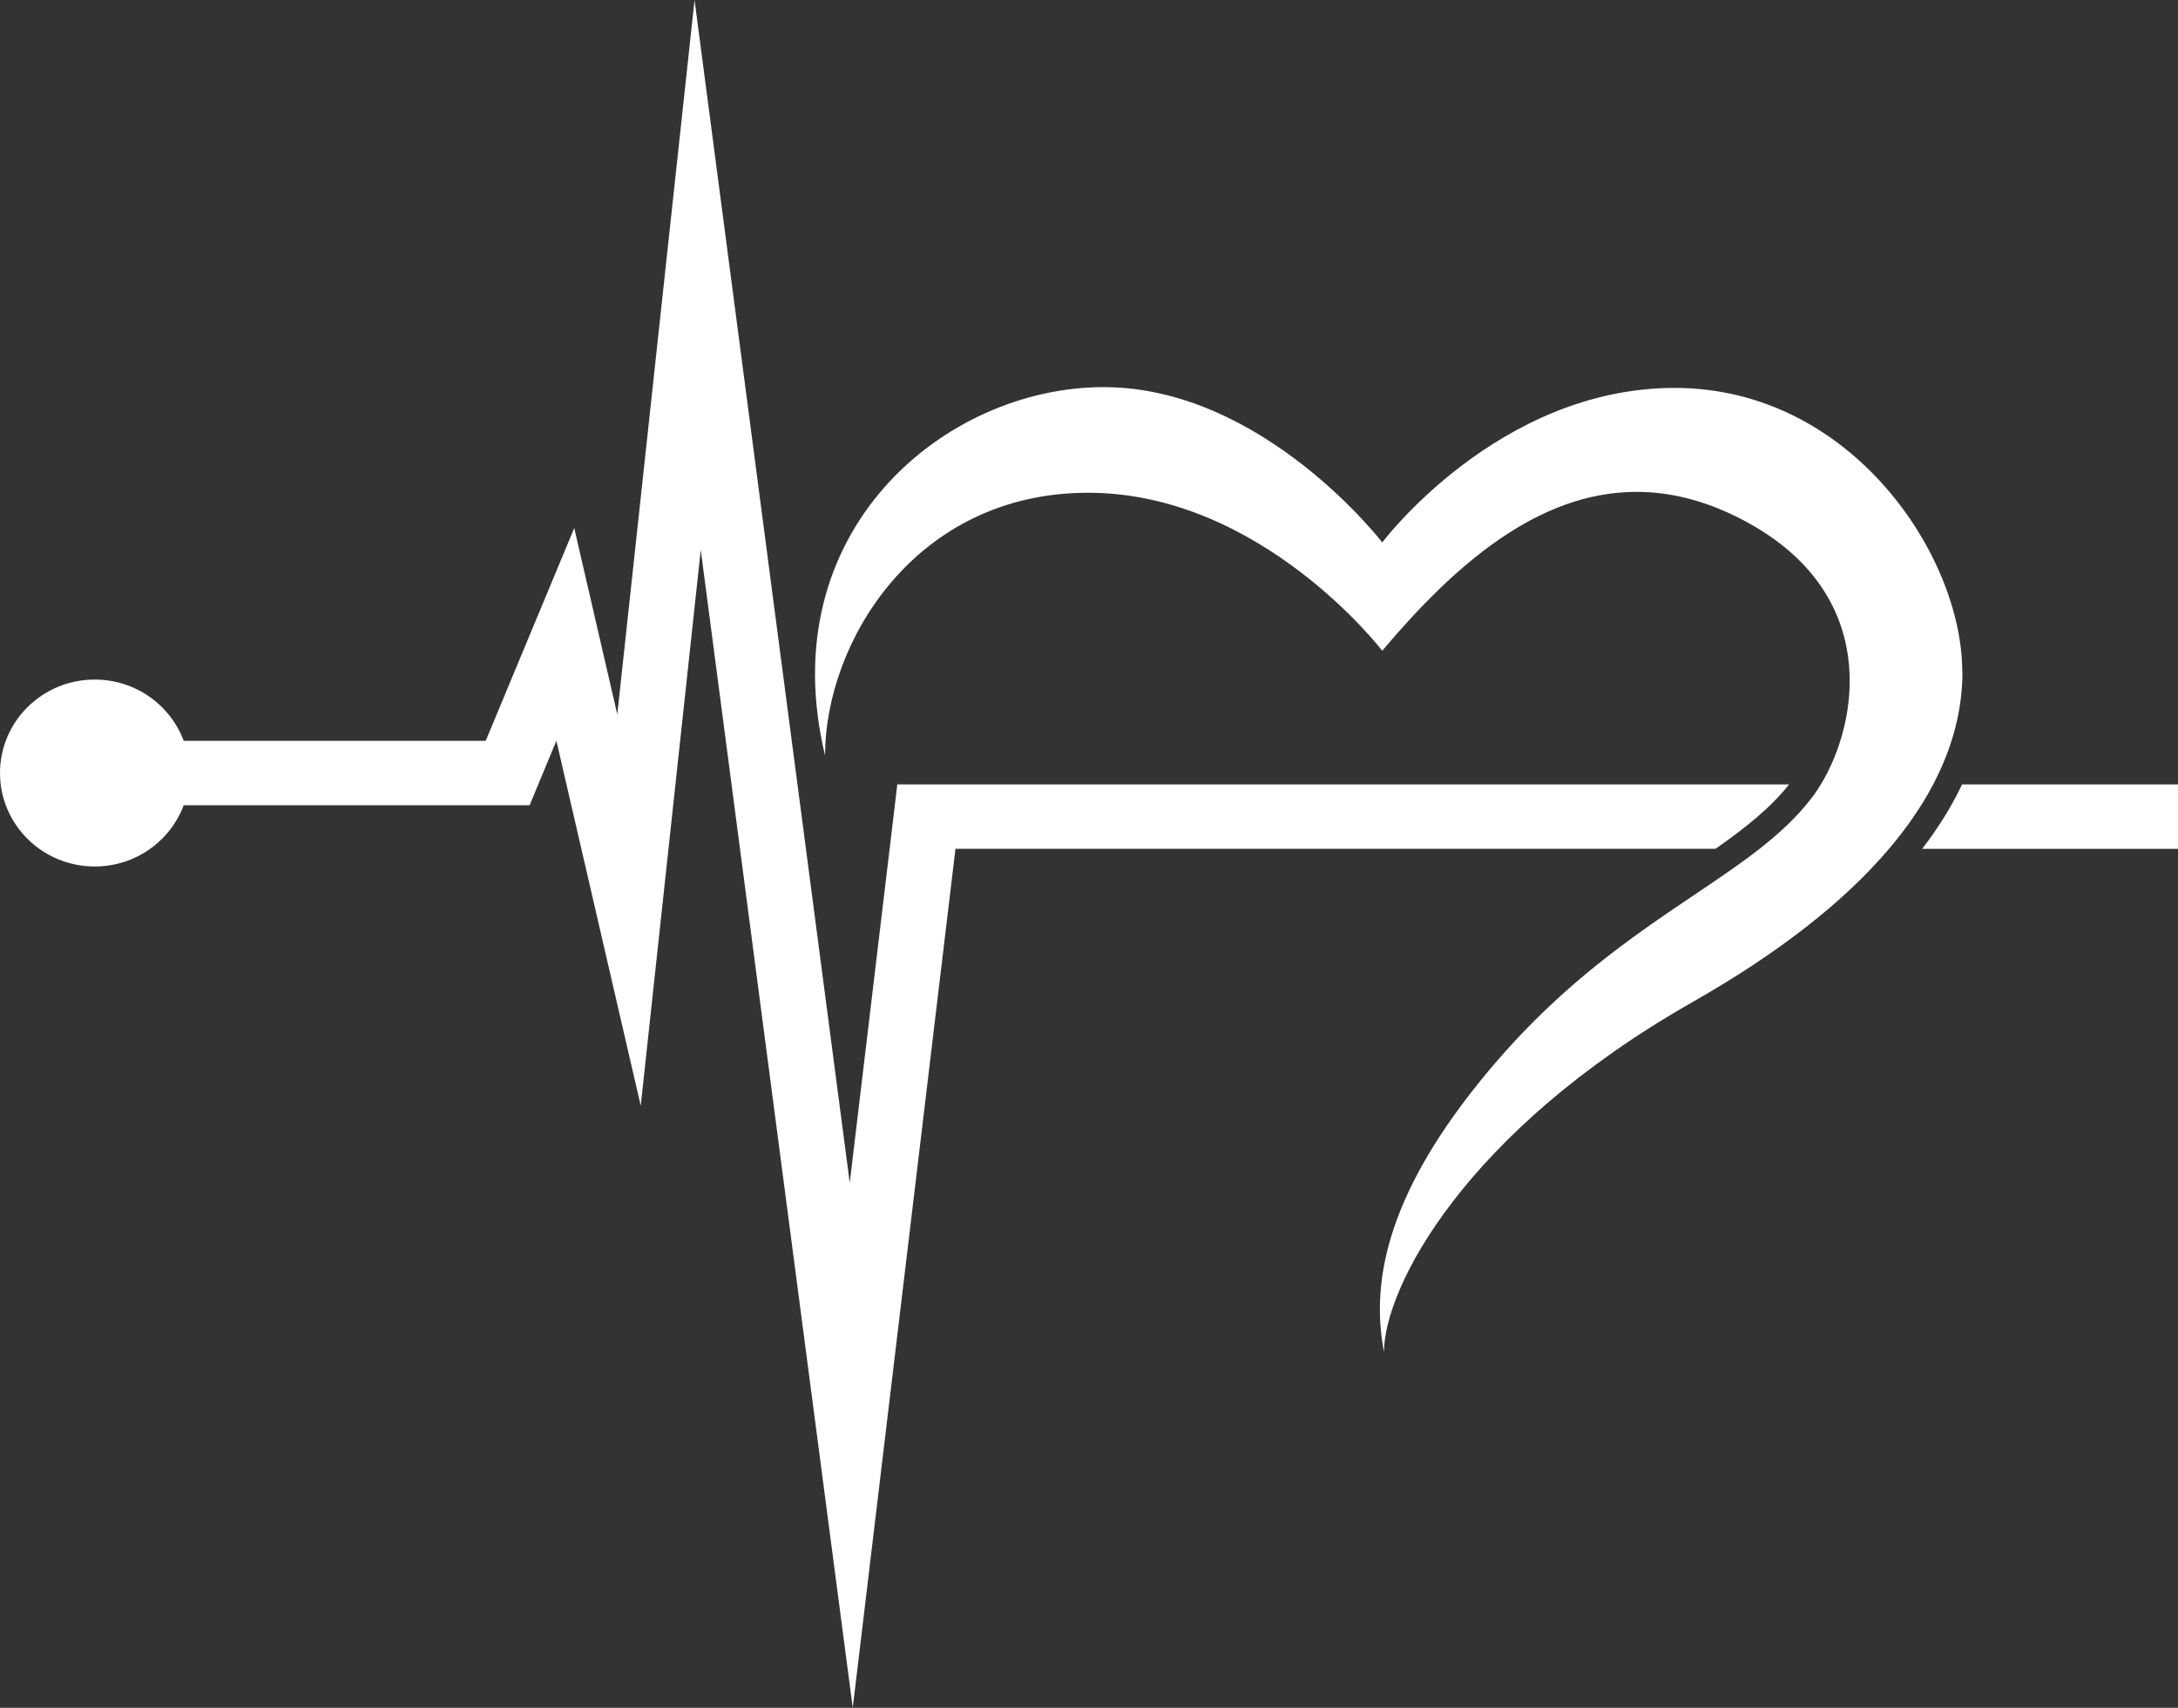
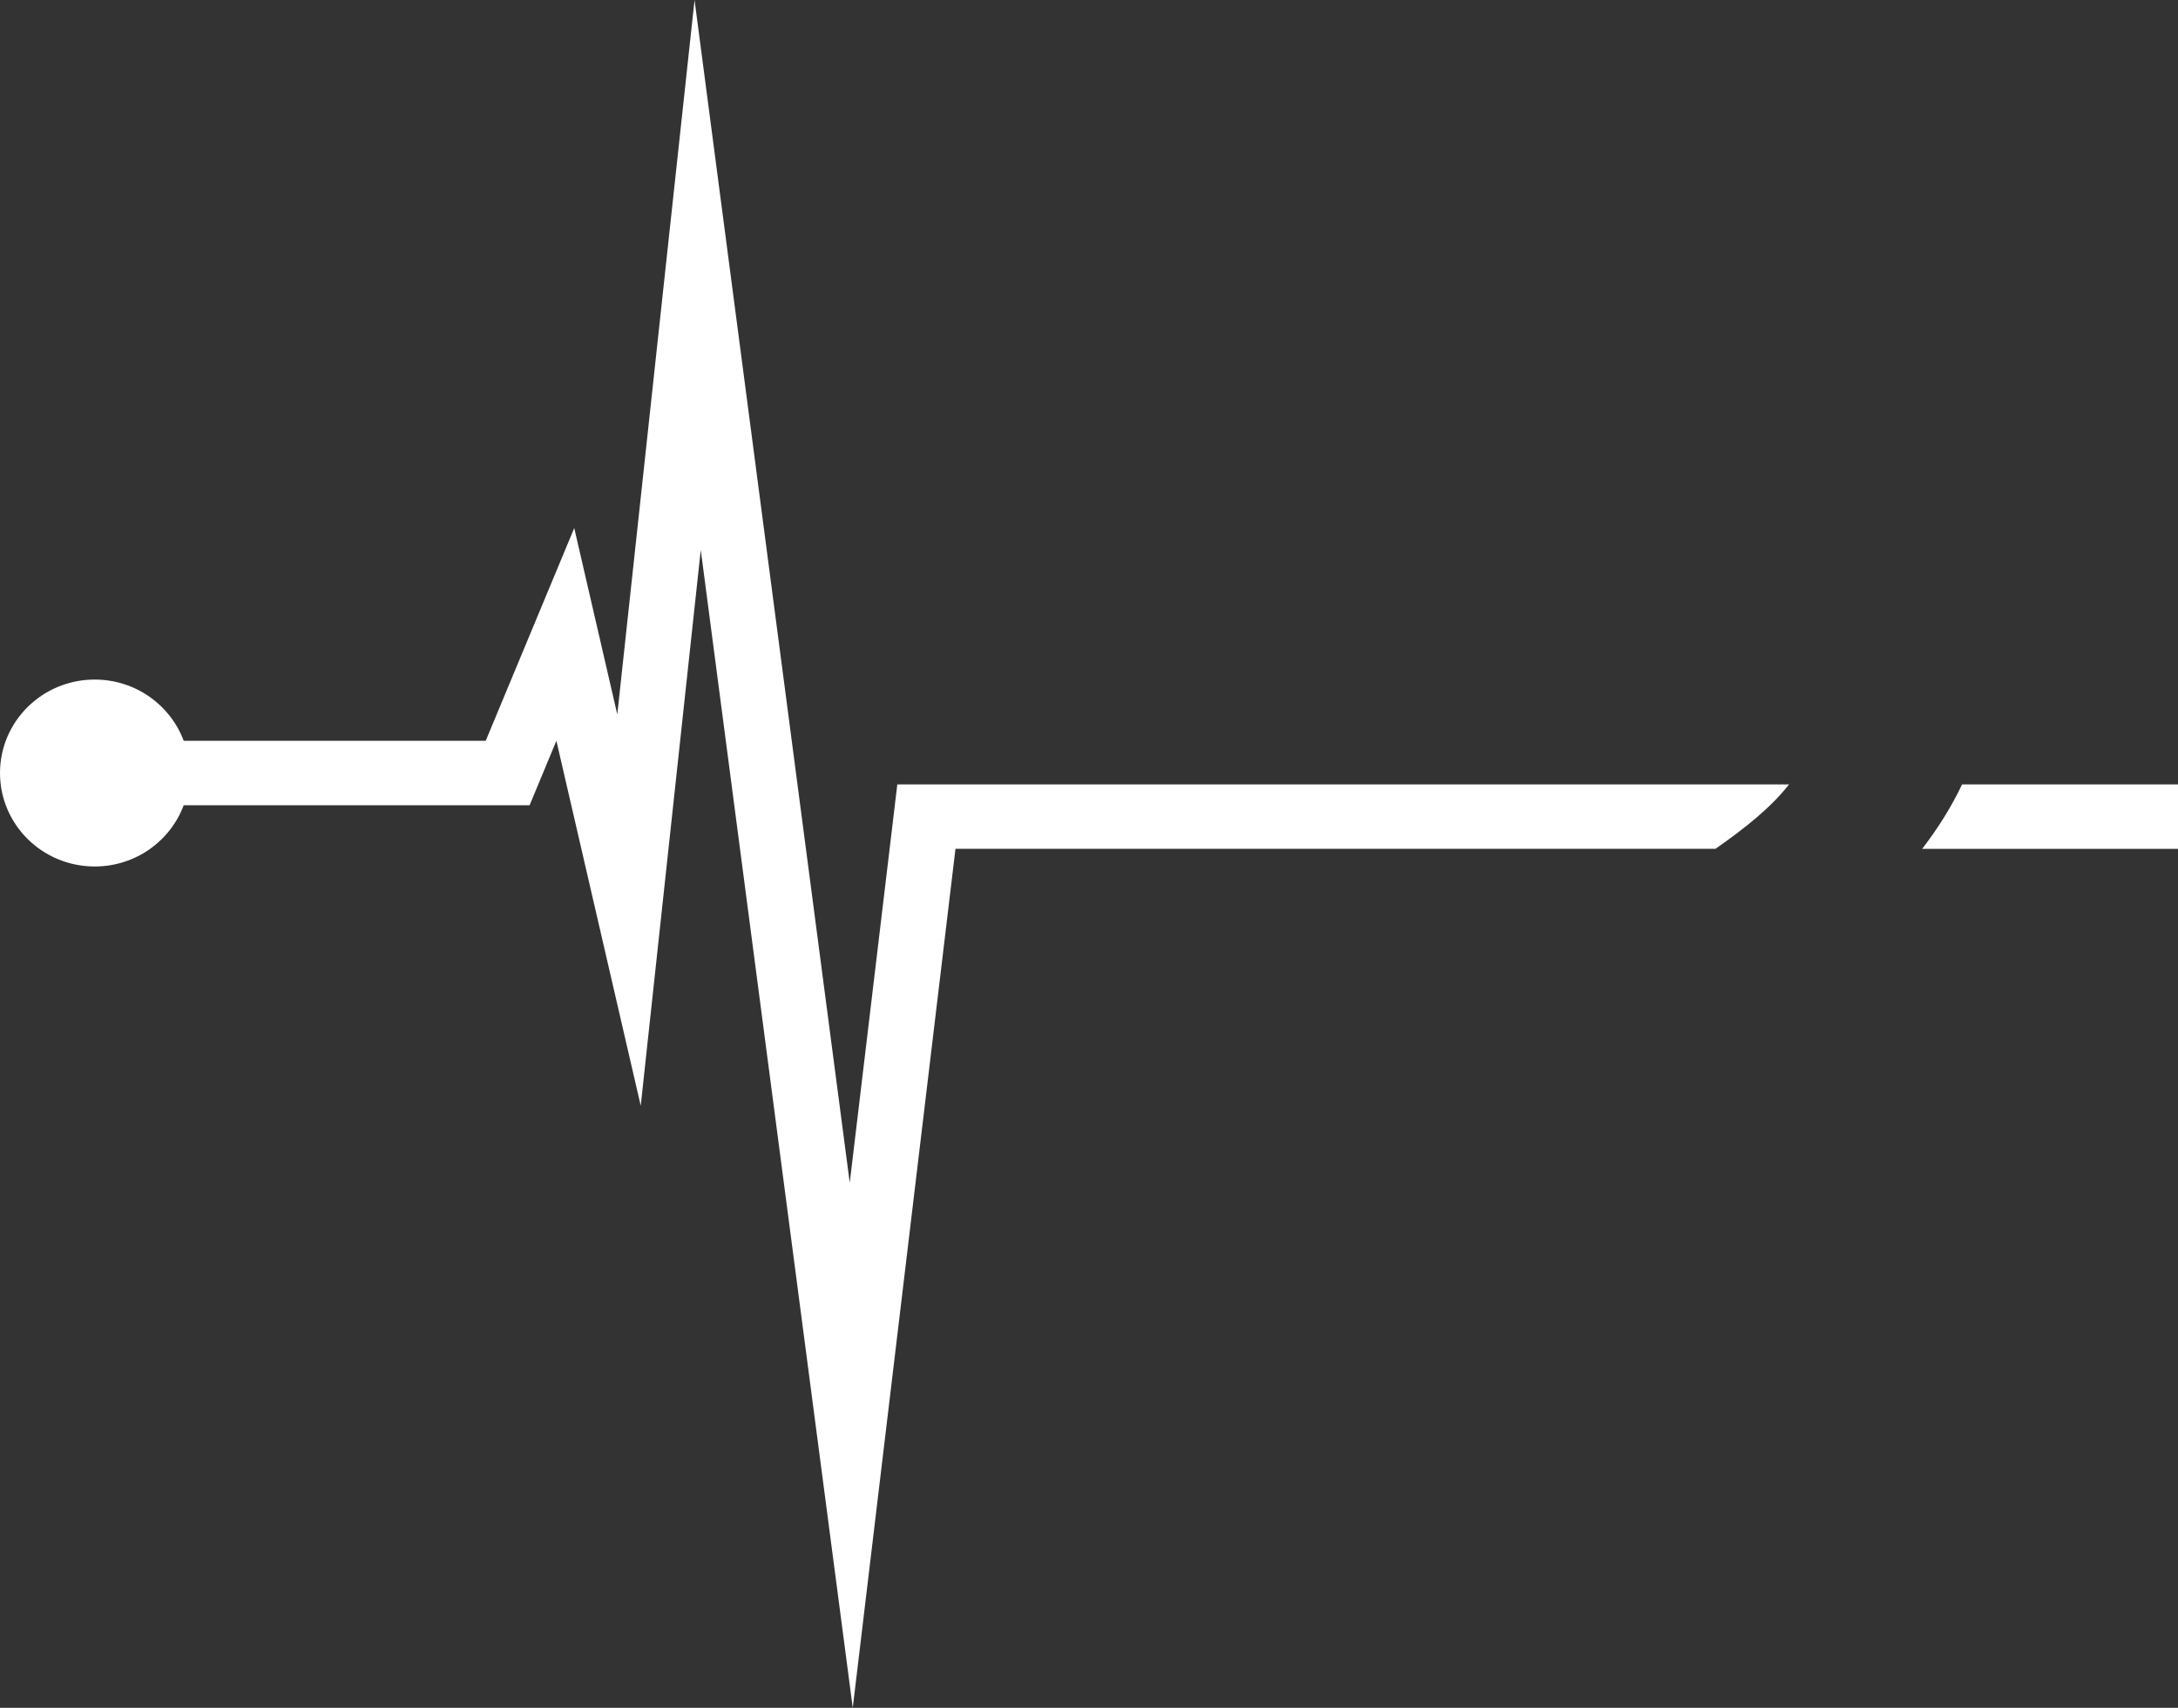
<svg xmlns="http://www.w3.org/2000/svg" width="102" height="80" viewBox="0 0 102 80" fill="none">
  <rect x="0" y="0" width="102" height="80" fill="#333333" stroke="none" />
  <path d="M83.784 36.744H42.023L39.795 55.404L32.527 0L28.909 33.466L26.893 24.736L22.747 34.701H8.603C7.979 33.027 6.349 31.833 4.436 31.833C1.983 31.833 0 33.795 0 36.211C0 38.628 1.987 40.589 4.436 40.589C6.349 40.589 7.979 39.395 8.603 37.721H24.802L26.057 34.701L30.007 51.797L32.818 25.761L39.936 80L44.747 39.76H80.342C81.731 38.788 82.924 37.84 83.789 36.74L83.784 36.744Z" fill="white" />
  <path d="M91.888 36.744C91.406 37.762 90.782 38.771 90.017 39.764H102V36.744H91.888Z" fill="white" />
-   <path d="M91.896 31.46C91.896 26.024 86.691 18.171 78.429 18.171C70.168 18.171 64.733 25.409 64.733 25.409C64.733 25.409 59.145 18.134 51.686 18.134C44.227 18.134 36.115 24.896 38.639 35.391C38.639 30.106 42.846 23.082 50.958 23.082C59.07 23.082 64.733 30.484 64.733 30.484C68.097 26.488 72.014 23.041 76.641 23.041C78.225 23.041 79.888 23.443 81.647 24.37C88.063 27.747 87.078 33.782 85.269 36.753C85.136 36.97 85.003 37.175 84.861 37.356C84.184 38.246 83.348 39.022 82.392 39.772C79.061 42.373 74.251 44.655 69.561 50.345C65.186 55.646 64.126 59.786 64.816 63.335C64.816 60.315 68.604 53.008 79.252 46.948C83.269 44.663 86.346 42.259 88.454 39.776C89.302 38.779 89.992 37.774 90.528 36.757C91.443 35.021 91.905 33.253 91.905 31.472L91.896 31.46Z" fill="white" />
</svg>